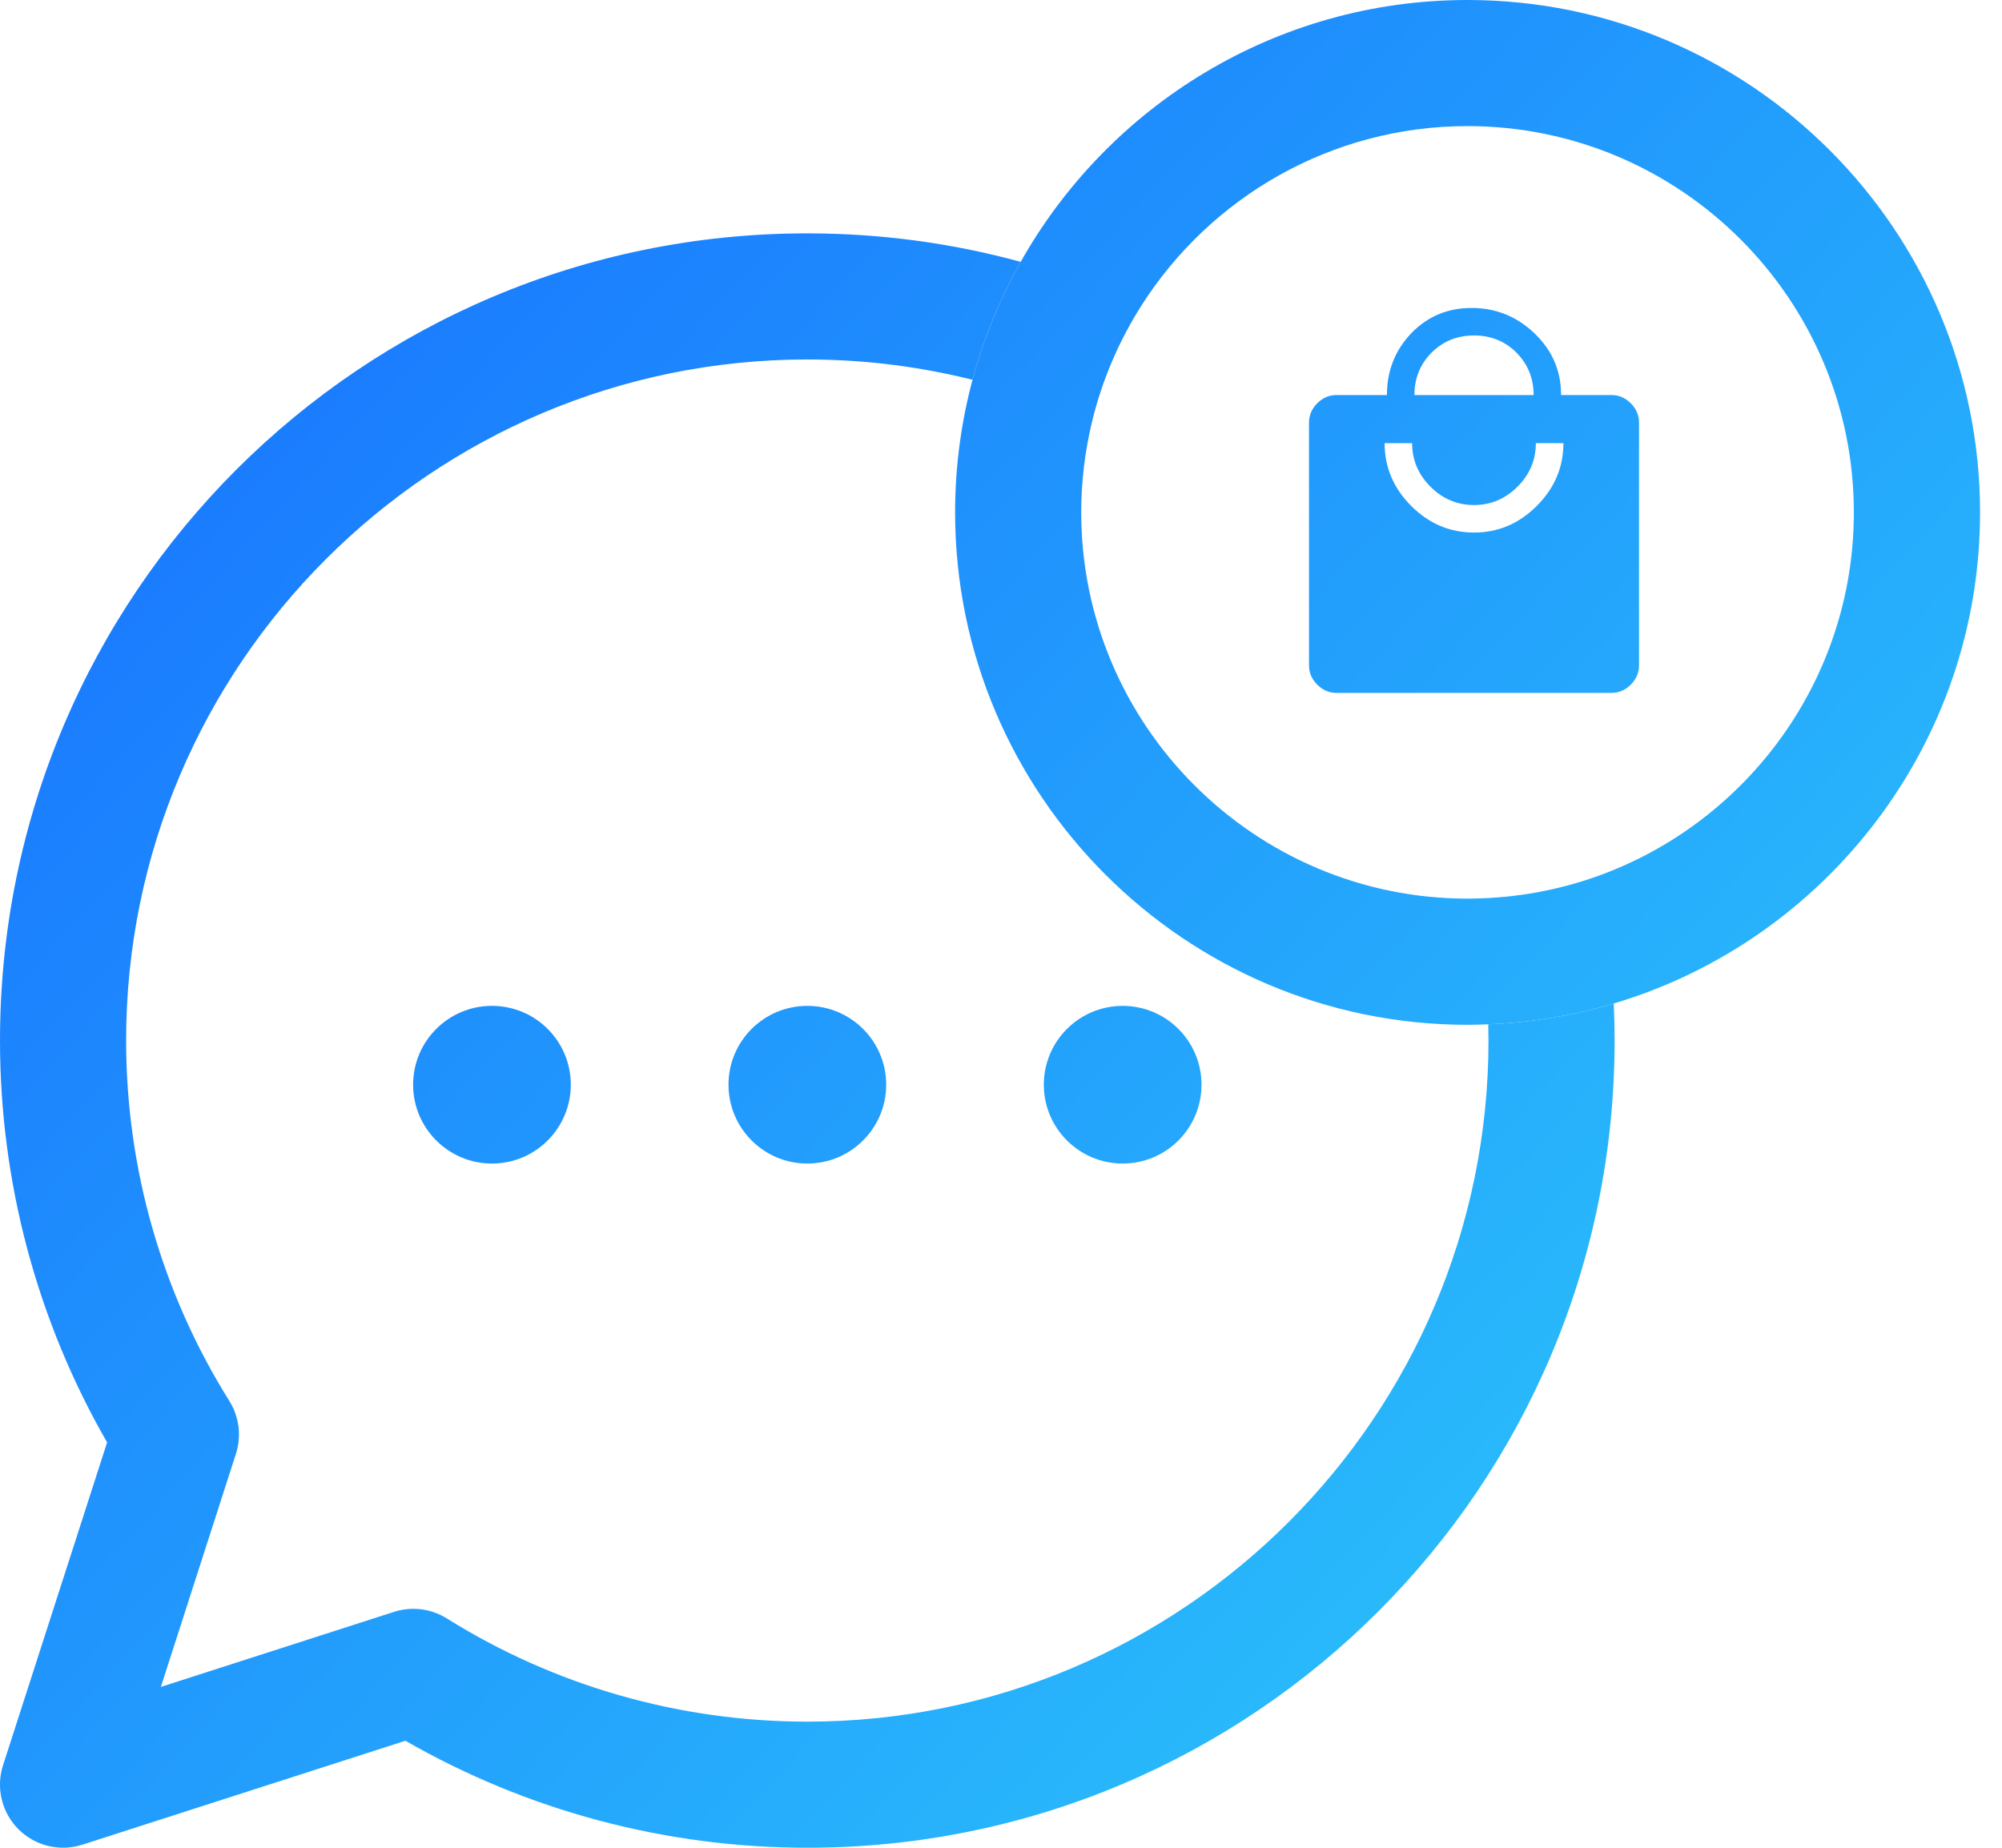
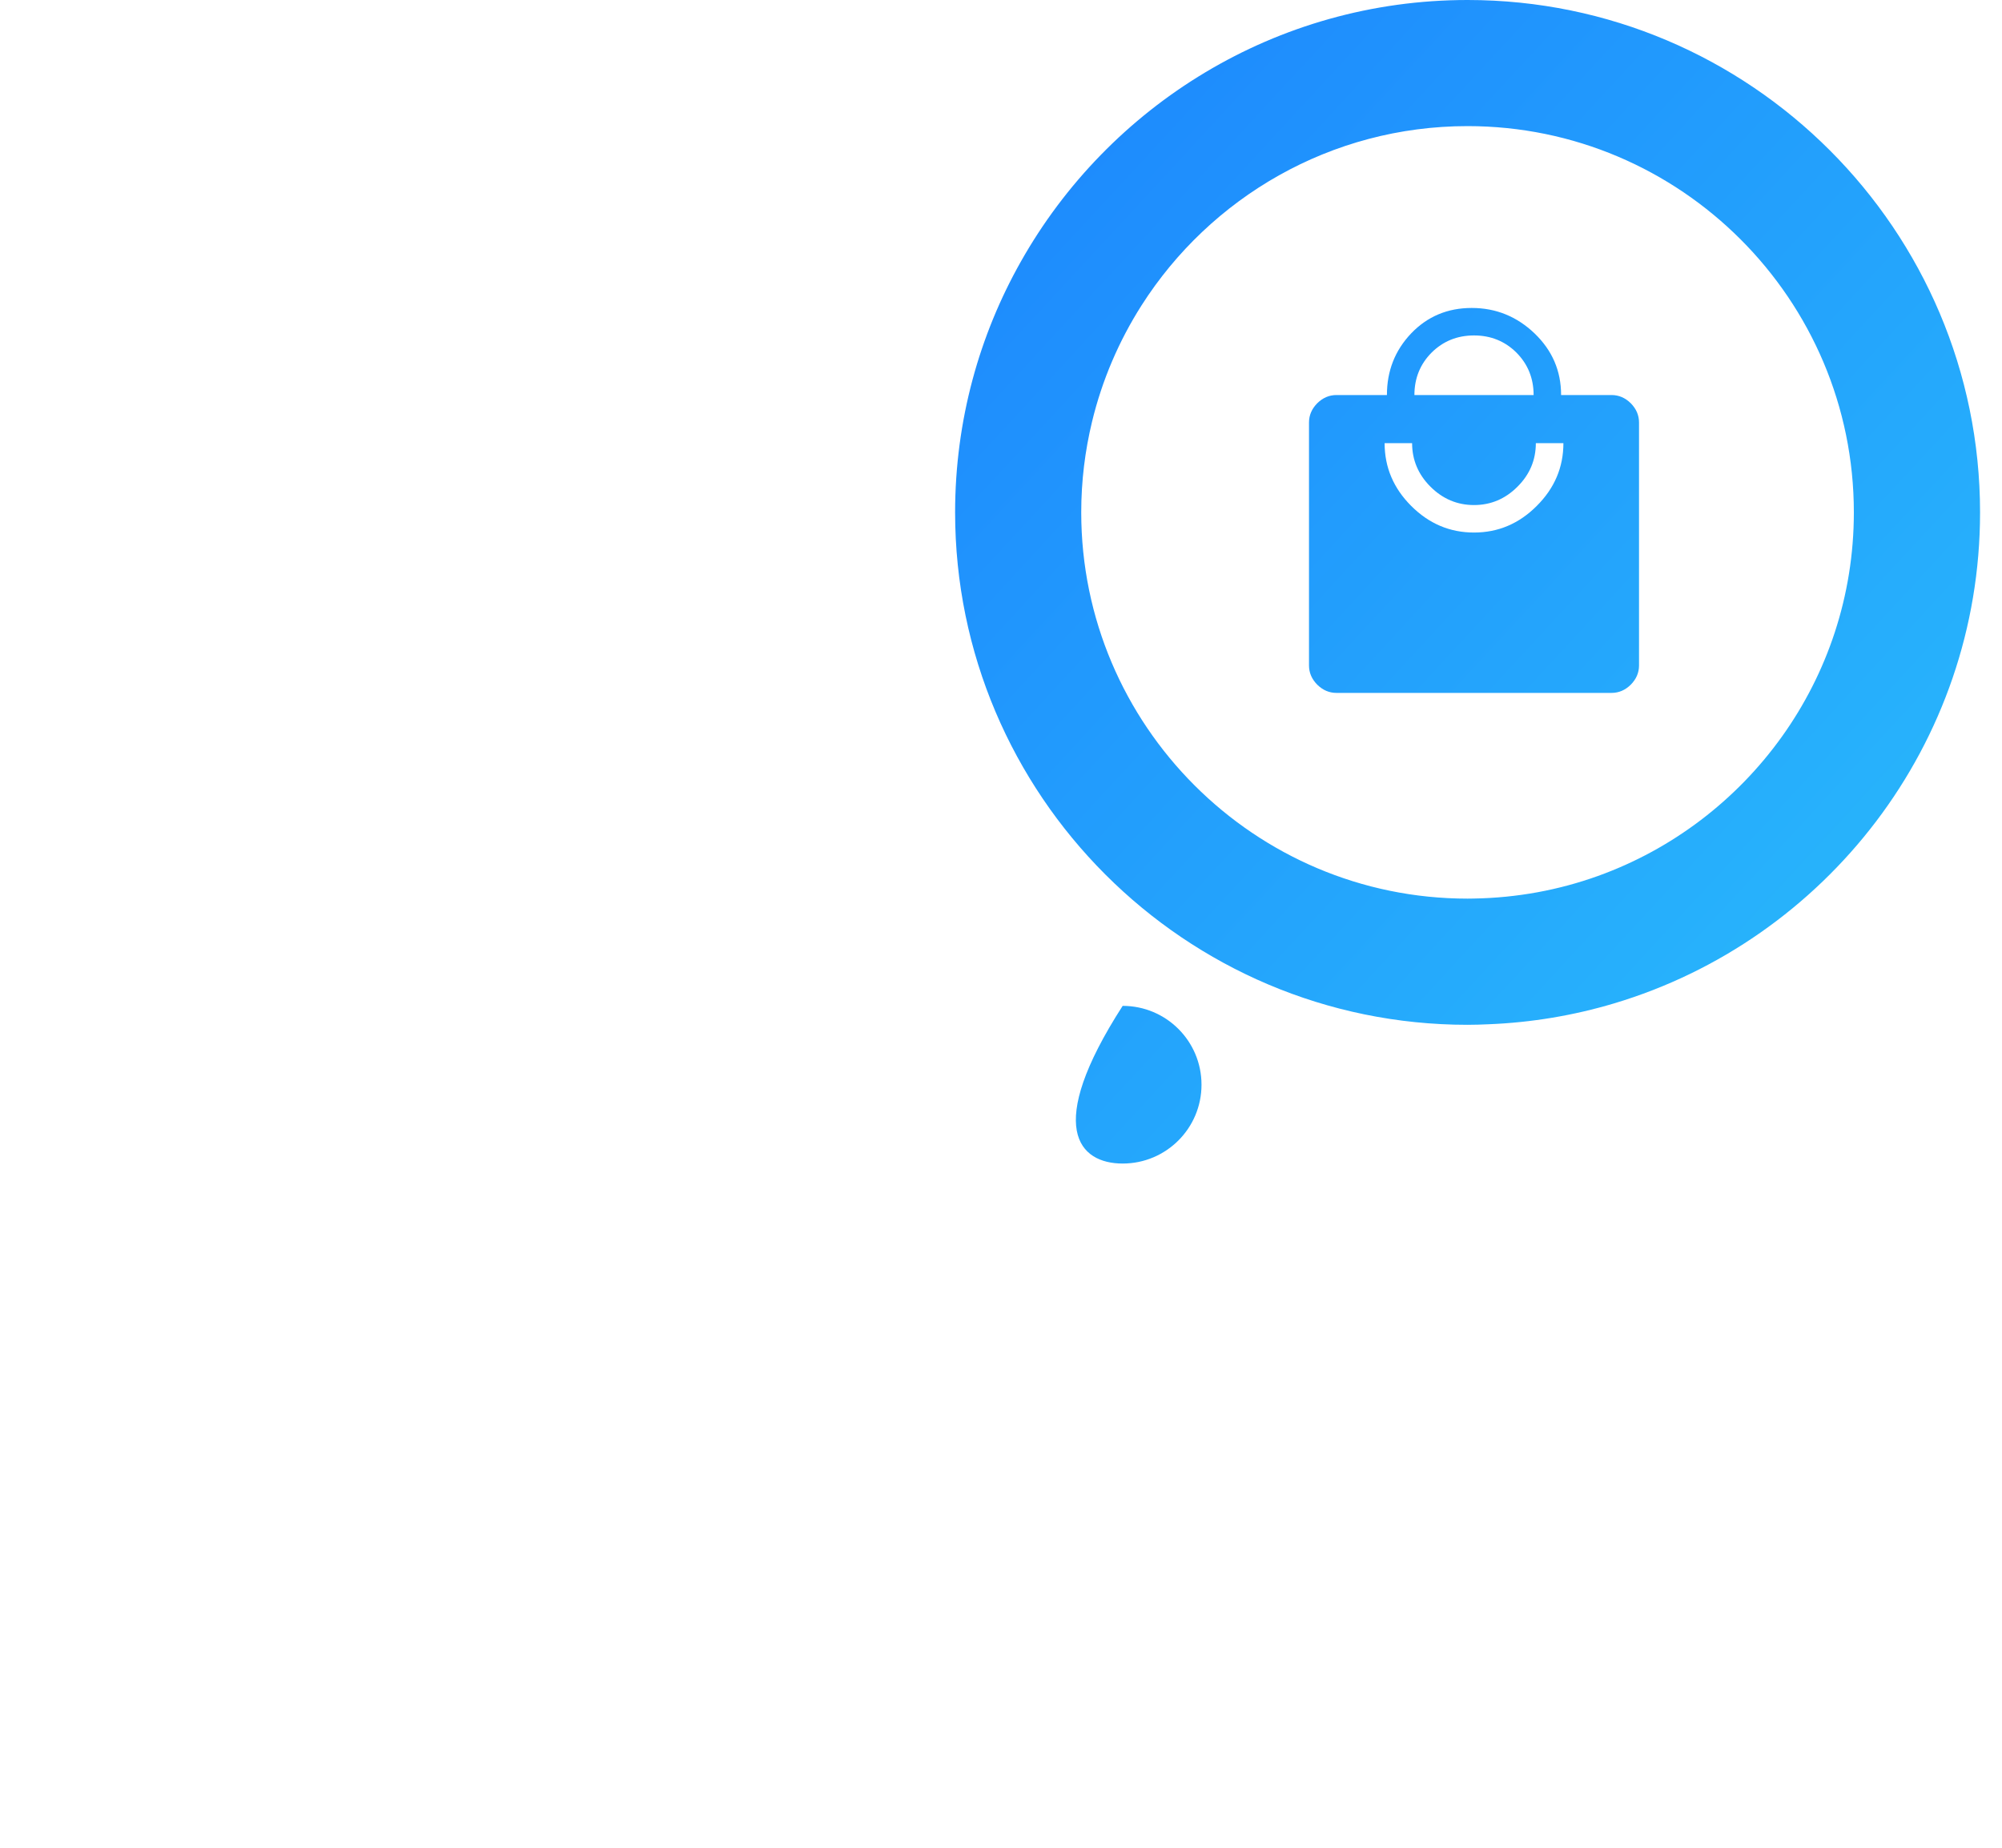
<svg xmlns="http://www.w3.org/2000/svg" width="26" height="24" viewBox="0 0 26 24" fill="none">
-   <path d="M19.331 13.515C19.331 18.393 15.363 22.362 10.485 22.362C8.824 22.362 7.205 21.898 5.802 21.021C5.6 20.895 5.35 20.861 5.117 20.936L2.089 21.911L3.064 18.883C3.138 18.653 3.107 18.403 2.979 18.198C2.102 16.796 1.638 15.177 1.638 13.515C1.638 8.638 5.607 4.669 10.485 4.669C11.224 4.669 11.943 4.761 12.63 4.933C12.775 4.392 12.987 3.878 13.256 3.401C12.373 3.16 11.444 3.031 10.485 3.031C4.69 3.031 0 7.72 0 13.515C0 15.354 0.48 17.151 1.391 18.735L0.039 22.93C-0.055 23.222 0.023 23.543 0.24 23.76C0.455 23.975 0.775 24.055 1.07 23.96L5.265 22.61C6.85 23.52 8.646 24 10.485 24C16.279 24 20.969 19.311 20.969 13.515C20.969 13.354 20.965 13.194 20.958 13.034C20.438 13.189 19.892 13.282 19.328 13.304C19.33 13.375 19.331 13.445 19.331 13.515Z" fill="url(#paint0_linear_201_409)" />
-   <path d="M14.58 15.113C15.146 15.113 15.604 14.654 15.604 14.089C15.604 13.523 15.146 13.065 14.58 13.065C14.015 13.065 13.556 13.523 13.556 14.089C13.556 14.654 14.015 15.113 14.58 15.113Z" fill="url(#paint1_linear_201_409)" />
-   <path d="M10.485 15.113C11.05 15.113 11.509 14.654 11.509 14.089C11.509 13.523 11.05 13.065 10.485 13.065C9.919 13.065 9.461 13.523 9.461 14.089C9.461 14.654 9.919 15.113 10.485 15.113Z" fill="url(#paint2_linear_201_409)" />
-   <path d="M6.389 15.113C6.955 15.113 7.413 14.654 7.413 14.089C7.413 13.523 6.955 13.065 6.389 13.065C5.824 13.065 5.365 13.523 5.365 14.089C5.365 14.654 5.824 15.113 6.389 15.113Z" fill="url(#paint3_linear_201_409)" />
+   <path d="M14.58 15.113C15.146 15.113 15.604 14.654 15.604 14.089C15.604 13.523 15.146 13.065 14.58 13.065C13.556 14.654 14.015 15.113 14.58 15.113Z" fill="url(#paint1_linear_201_409)" />
  <path d="M19.059 0C16.571 0 14.398 1.373 13.256 3.401C12.987 3.878 12.775 4.392 12.63 4.933C12.483 5.482 12.404 6.06 12.404 6.655C12.404 10.325 15.39 13.311 19.059 13.311C19.149 13.311 19.239 13.308 19.328 13.304C19.892 13.282 20.438 13.189 20.958 13.034C23.706 12.215 25.715 9.666 25.715 6.656C25.715 2.986 22.729 0 19.059 0ZM20.752 11.378C20.246 11.56 19.703 11.662 19.137 11.671C19.111 11.671 19.085 11.672 19.059 11.672C16.293 11.672 14.042 9.421 14.042 6.655C14.042 6.25 14.091 5.856 14.182 5.479C14.313 4.935 14.533 4.426 14.825 3.967C15.716 2.568 17.281 1.638 19.059 1.638C21.826 1.638 24.076 3.889 24.076 6.655C24.076 8.828 22.688 10.682 20.752 11.378Z" fill="url(#paint4_linear_201_409)" />
  <path d="M17.357 9C17.262 9 17.179 8.964 17.107 8.893C17.036 8.821 17 8.738 17 8.643V5.488C17 5.393 17.036 5.31 17.107 5.238C17.179 5.167 17.262 5.131 17.357 5.131H18.012C18.012 4.817 18.117 4.551 18.327 4.33C18.538 4.11 18.8 4 19.113 4C19.427 4 19.698 4.11 19.929 4.33C20.159 4.551 20.274 4.817 20.274 5.131H20.929C21.024 5.131 21.107 5.167 21.179 5.238C21.25 5.31 21.286 5.393 21.286 5.488V8.643C21.286 8.738 21.25 8.821 21.179 8.893C21.107 8.964 21.024 9 20.929 9H17.357ZM19.143 6.917C19.456 6.917 19.728 6.802 19.958 6.571C20.189 6.341 20.304 6.069 20.304 5.756H19.946C19.946 5.974 19.867 6.163 19.708 6.321C19.55 6.48 19.361 6.56 19.143 6.56C18.925 6.56 18.736 6.48 18.577 6.321C18.419 6.163 18.339 5.974 18.339 5.756H17.982C17.982 6.069 18.097 6.341 18.327 6.571C18.558 6.802 18.829 6.917 19.143 6.917ZM18.369 5.131H19.917C19.917 4.913 19.842 4.729 19.694 4.58C19.545 4.432 19.361 4.357 19.143 4.357C18.925 4.357 18.741 4.432 18.592 4.58C18.444 4.729 18.369 4.913 18.369 5.131Z" fill="url(#paint5_linear_201_409)" />
  <defs>
    <linearGradient id="paint0_linear_201_409" x1="0" y1="0" x2="26" y2="24" gradientUnits="userSpaceOnUse">
      <stop stop-color="#166AFF" />
      <stop offset="1" stop-color="#2ED0FA" />
    </linearGradient>
    <linearGradient id="paint1_linear_201_409" x1="0" y1="0" x2="26" y2="24" gradientUnits="userSpaceOnUse">
      <stop stop-color="#166AFF" />
      <stop offset="1" stop-color="#2ED0FA" />
    </linearGradient>
    <linearGradient id="paint2_linear_201_409" x1="0" y1="0" x2="26" y2="24" gradientUnits="userSpaceOnUse">
      <stop stop-color="#166AFF" />
      <stop offset="1" stop-color="#2ED0FA" />
    </linearGradient>
    <linearGradient id="paint3_linear_201_409" x1="0" y1="0" x2="26" y2="24" gradientUnits="userSpaceOnUse">
      <stop stop-color="#166AFF" />
      <stop offset="1" stop-color="#2ED0FA" />
    </linearGradient>
    <linearGradient id="paint4_linear_201_409" x1="0" y1="0" x2="26" y2="24" gradientUnits="userSpaceOnUse">
      <stop stop-color="#166AFF" />
      <stop offset="1" stop-color="#2ED0FA" />
    </linearGradient>
    <linearGradient id="paint5_linear_201_409" x1="0" y1="0" x2="26" y2="24" gradientUnits="userSpaceOnUse">
      <stop stop-color="#166AFF" />
      <stop offset="1" stop-color="#2ED0FA" />
    </linearGradient>
  </defs>
</svg>